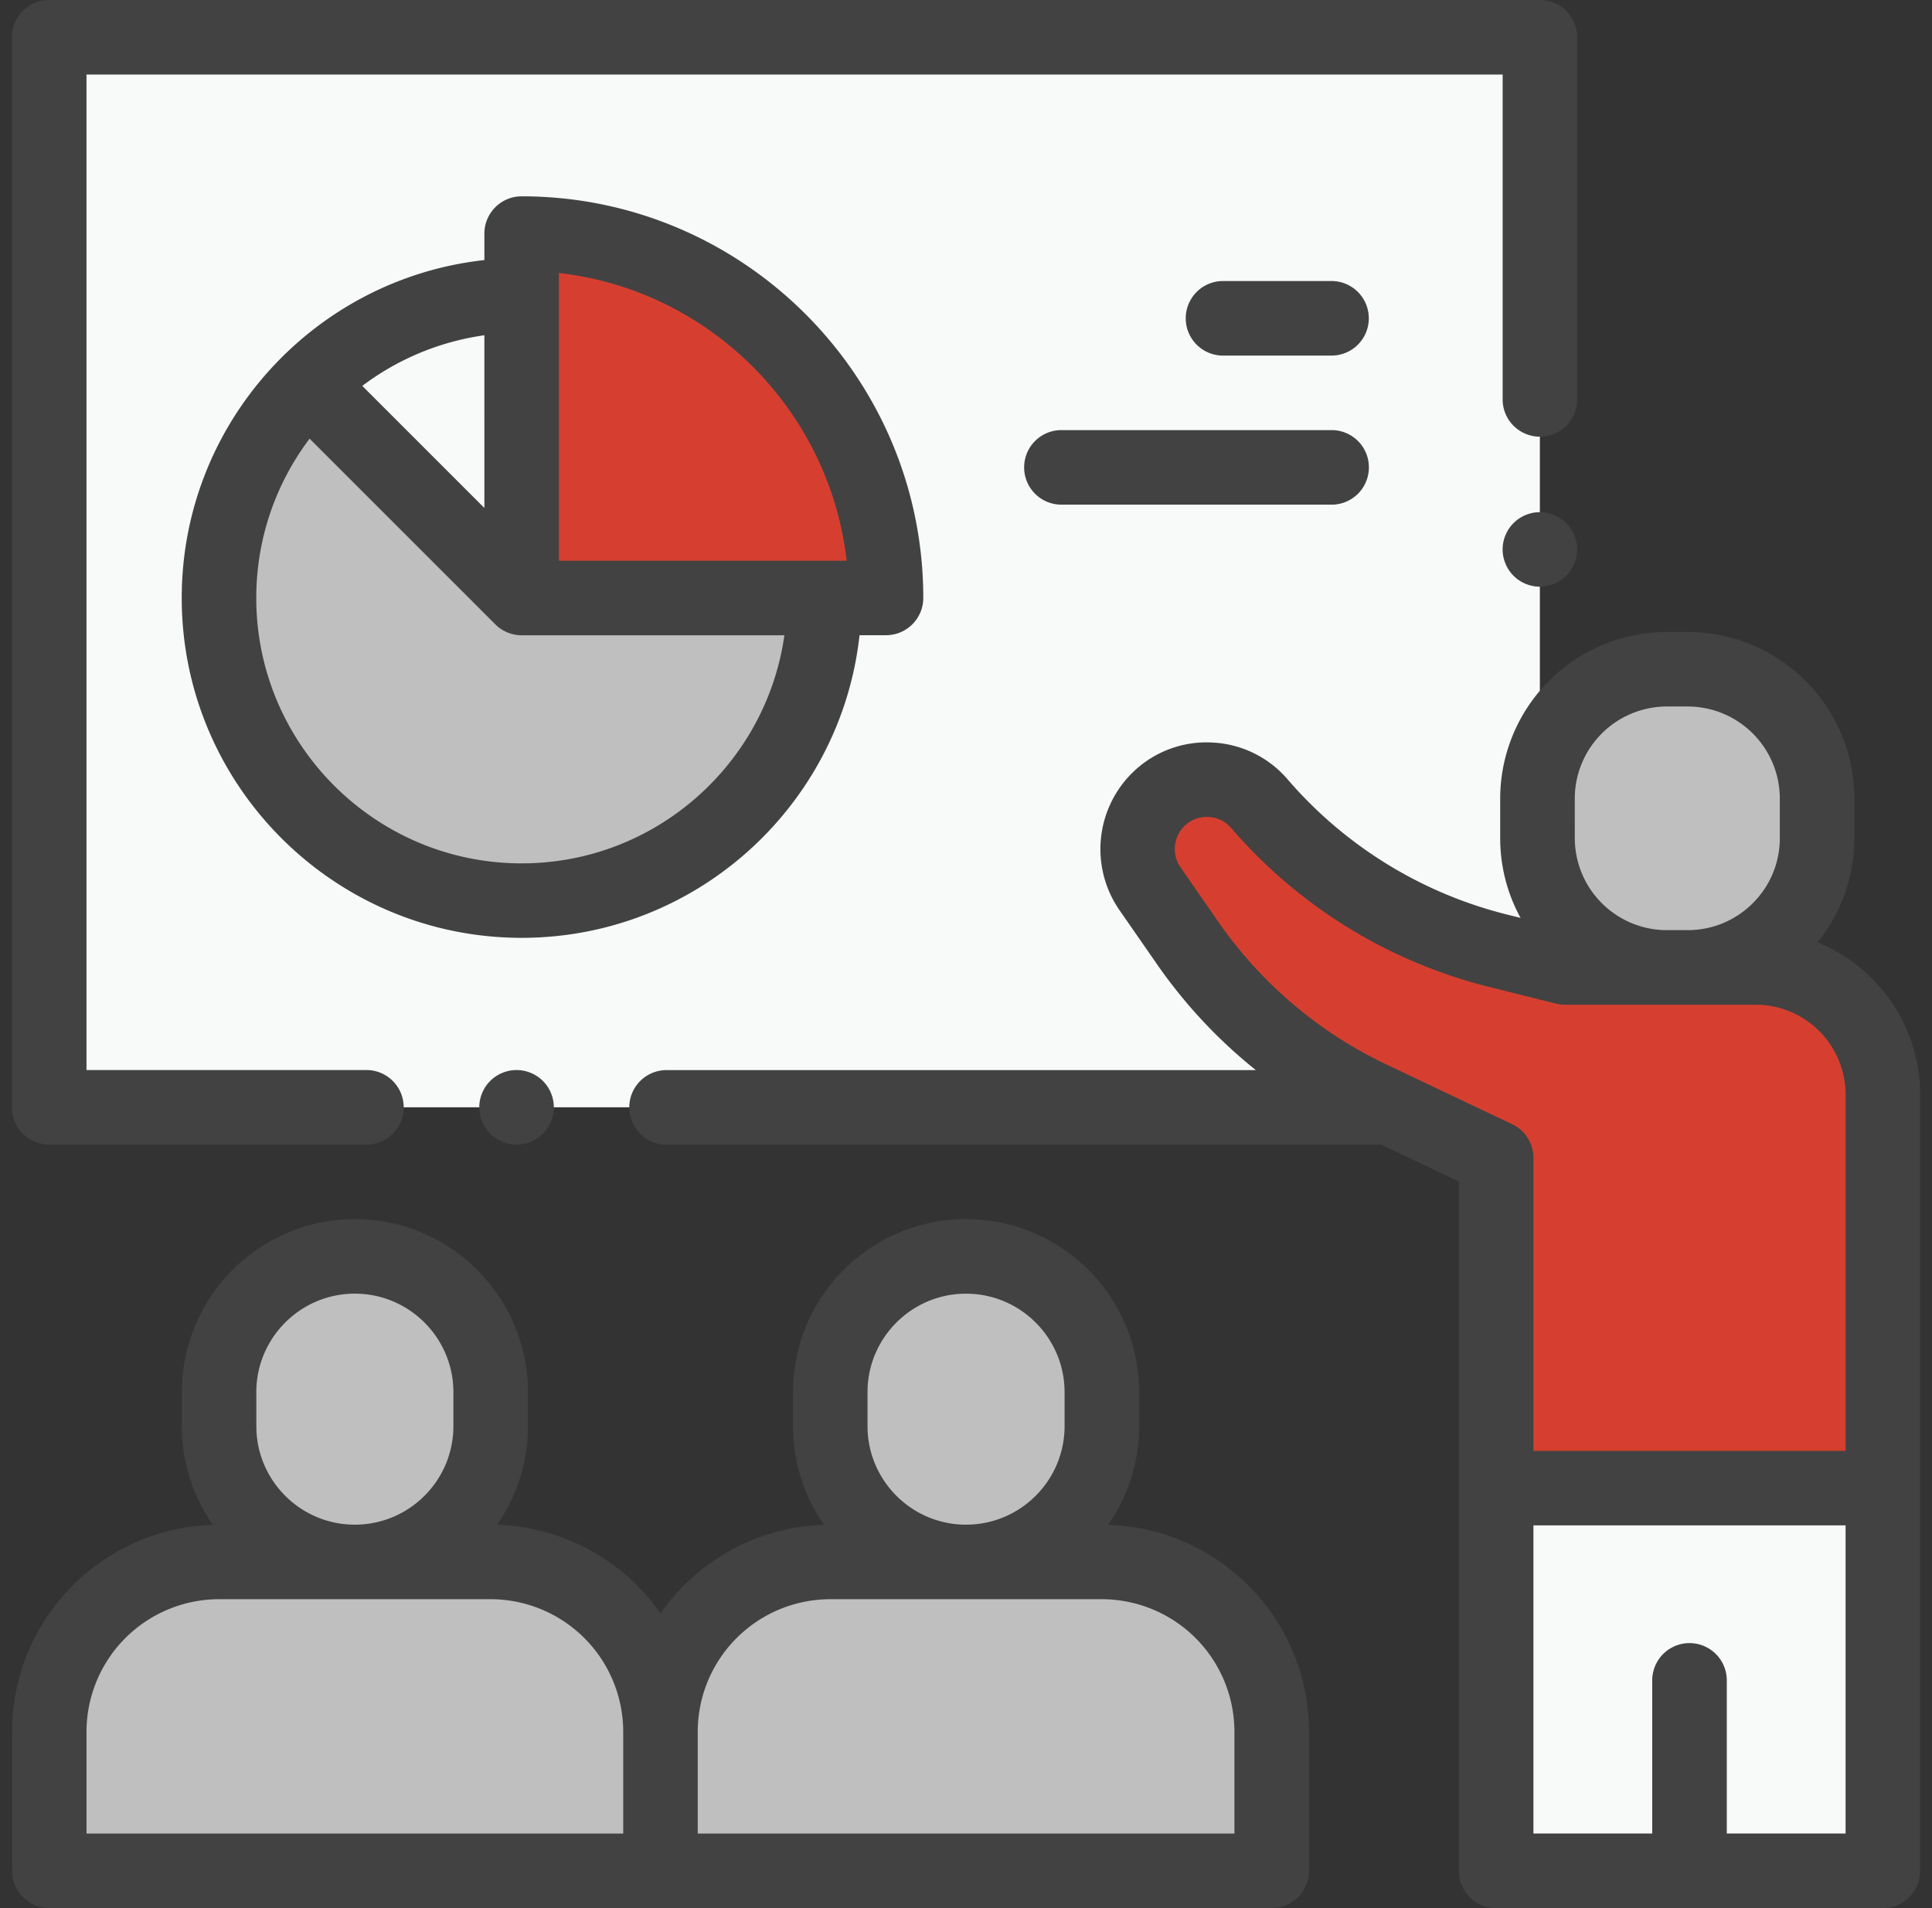
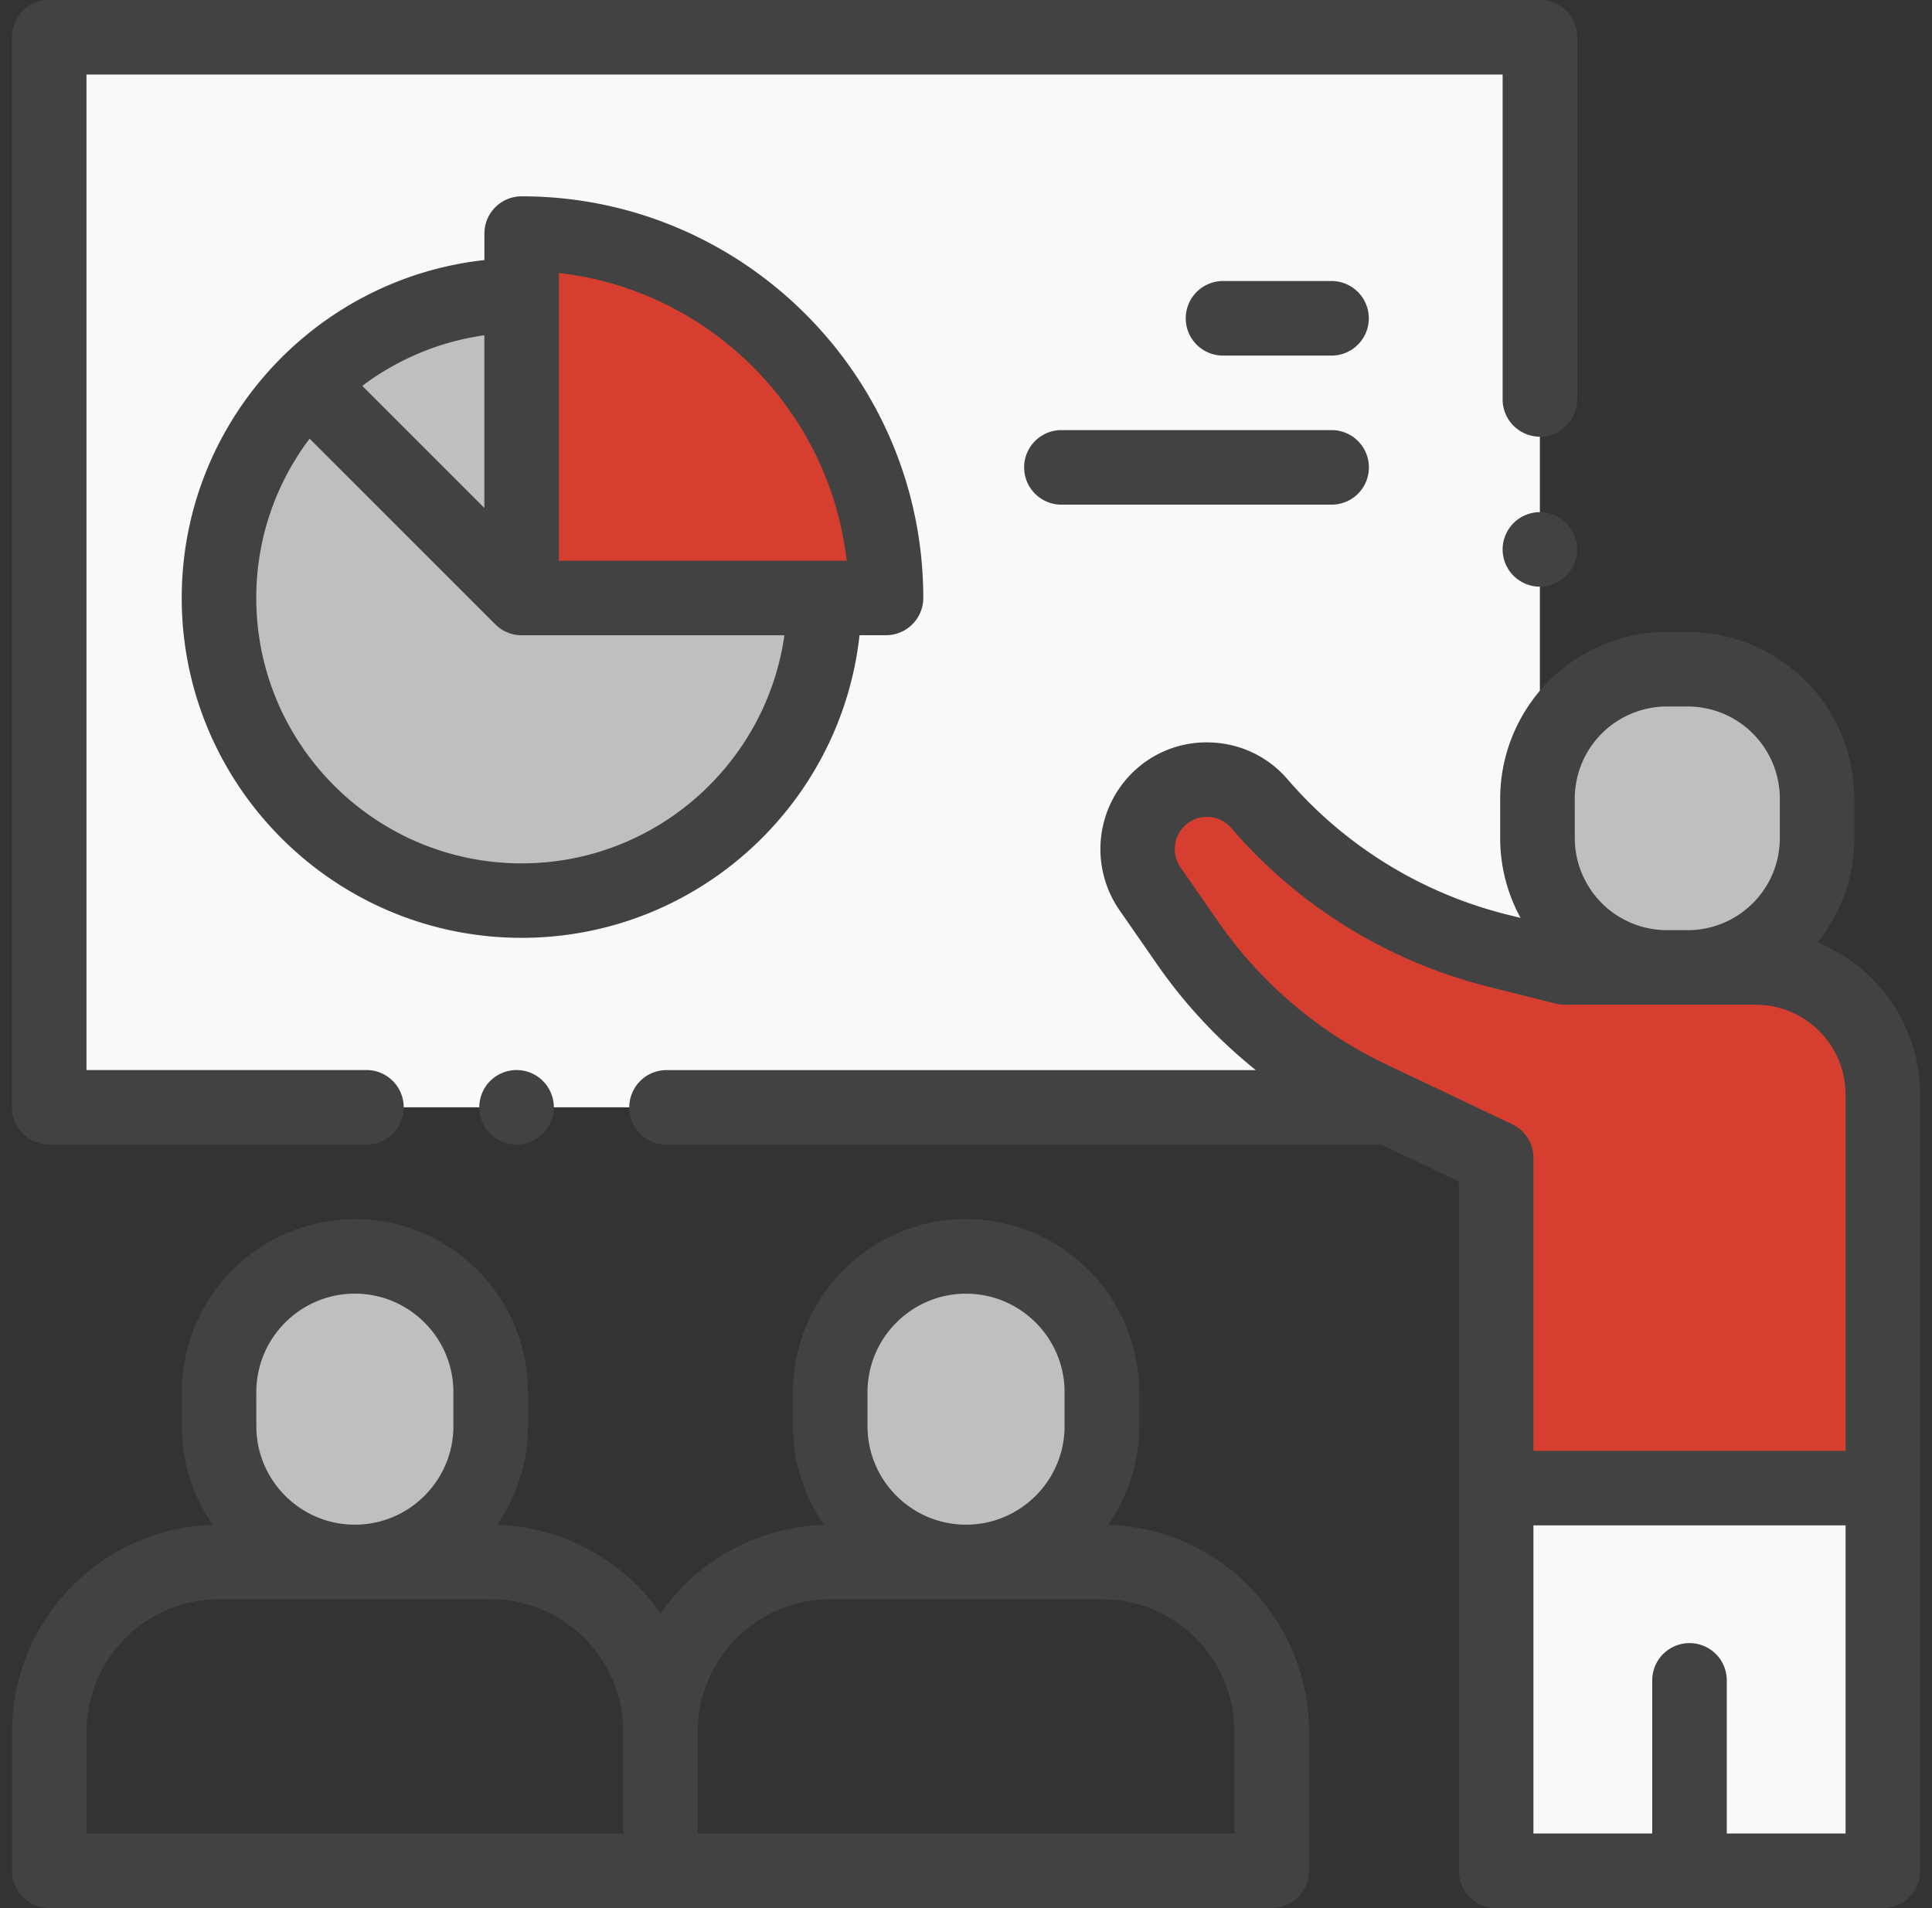
<svg xmlns="http://www.w3.org/2000/svg" fill="none" height="80" width="81">
  <rect width="100%" height="100%" fill="#333333" stroke="none" />
  <path d="M78.935 62.393H62.723v16.043h16.212z" fill="#f8f9f9" />
  <path d="M70.755 28.06h-.877a5.423 5.423 0 00-5.423 5.423v1.658a5.423 5.423 0 005.423 5.423h.877a5.423 5.423 0 005.423-5.423v-1.658a5.423 5.423 0 00-5.423-5.423z" fill="#bfbfbf" />
  <path d="M64.561 1.562H2.063v44.863H64.56z" fill="#f8f9f9" />
  <path d="M21.866 12.381c-7.007 0-12.688 5.681-12.688 12.689s5.68 12.689 12.688 12.689c7.008 0 12.69-5.681 12.69-12.689h-12.69z" fill="#bfbfbf" />
-   <path d="M21.87 25.07V12.381a12.65 12.65 0 00-8.973 3.717l8.973 8.974z" fill="#f8f9f9" />
  <path d="M21.865 9.794V25.07h15.276c0-8.437-6.838-15.276-15.276-15.276zm26.345 27.46l1.591 2.294a19.488 19.488 0 007.656 6.495l5.27 2.501v13.848H78.94v-16.5a5.33 5.33 0 00-5.33-5.33h-8.004l-2.797-.702A19.494 19.494 0 0152.8 33.695a2.908 2.908 0 00-4.59 3.56z" fill="#d63f2f" />
  <path d="M20.569 58.368v1.424a5.694 5.694 0 01-11.387 0v-1.423a5.694 5.694 0 0111.387 0zm25.623 0v1.424a5.694 5.694 0 11-11.387 0v-1.423a5.694 5.694 0 0111.387 0z" fill="#bfbfbf" />
-   <path d="M20.568 65.487H9.181a7.119 7.119 0 00-7.118 7.119v5.83h25.624v-5.83a7.119 7.119 0 00-7.119-7.119zm25.627 0H34.806a7.119 7.119 0 00-7.118 7.119v5.83h25.624v-5.83a7.118 7.118 0 00-7.117-7.119z" fill="#bfbfbf" />
  <g fill="#424242">
    <path d="M20.552 45.32c-.291.291-.458.693-.458 1.105s.167.814.458 1.105c.292.29.695.458 1.106.458.41 0 .812-.168 1.104-.458.291-.29.458-.694.458-1.105 0-.41-.167-.814-.458-1.104a1.57 1.57 0 00-1.104-.458 1.57 1.57 0 00-1.106.458zm-18.49 2.668h13.34a1.563 1.563 0 000-3.125H3.626V3.125h59.373v13.66a1.563 1.563 0 003.125 0V1.563A1.565 1.565 0 0064.561 0H2.062C1.2 0 .5.7.5 1.562v44.864c0 .862.7 1.562 1.562 1.562zM64.56 21.473c-.41 0-.813.167-1.104.458-.29.29-.458.693-.458 1.104 0 .411.167.814.458 1.105.29.29.694.458 1.105.458s.814-.167 1.104-.458.458-.694.458-1.105c0-.41-.167-.814-.458-1.104s-.694-.458-1.105-.458zm11.645 18.034a6.946 6.946 0 001.54-4.367v-1.658a6.993 6.993 0 00-6.987-6.986h-.876a6.994 6.994 0 00-6.986 6.986v1.658c0 1.21.31 2.35.855 3.345l-.563-.14a17.848 17.848 0 01-9.206-5.671 4.429 4.429 0 00-3.147-1.542 4.426 4.426 0 00-3.292 1.201 4.496 4.496 0 00-.617 5.814l1.592 2.294a21.139 21.139 0 004.133 4.425H27.906a1.563 1.563 0 000 3.125h30.001l3.258 1.545V78.44c0 .863.7 1.563 1.562 1.563H78.94c.863 0 1.563-.7 1.563-1.563V45.896a6.9 6.9 0 00-4.297-6.383zm-10.182-6.025a3.865 3.865 0 013.86-3.861h.877a3.865 3.865 0 013.86 3.86v1.659c0 2.1-1.685 3.812-3.776 3.857H69.8a3.864 3.864 0 01-3.776-3.857zm11.354 43.391h-4.981v-6.46a1.563 1.563 0 00-3.125 0v6.46H64.29V63.954h13.087zm0-16.043H64.29V48.544a1.56 1.56 0 00-.892-1.411l-5.27-2.502a17.952 17.952 0 01-7.043-5.974l-1.592-2.294a1.353 1.353 0 01.186-1.75 1.32 1.32 0 01.992-.36c.369.018.707.183.947.463a20.953 20.953 0 0010.81 6.66l2.798.7c.125.032.251.048.38.048h4.191l.085.001h.876l.085-.001h2.767a3.772 3.772 0 013.767 3.767z" />
    <path d="M46.458 63.93a7.218 7.218 0 001.301-4.138v-1.424a7.264 7.264 0 00-7.256-7.256c-4.001 0-7.256 3.255-7.256 7.256v1.424a7.23 7.23 0 001.3 4.139 8.674 8.674 0 00-6.856 3.714 8.675 8.675 0 00-6.856-3.714 7.216 7.216 0 001.3-4.14V58.37c0-4.002-3.255-7.257-7.256-7.257a7.264 7.264 0 00-7.256 7.256v1.424c0 1.537.481 2.964 1.301 4.139C4.26 64.07.506 67.906.506 72.604v5.831c0 .863.7 1.563 1.562 1.563h51.25c.862 0 1.562-.7 1.562-1.563v-5.83c0-4.7-3.754-8.535-8.419-8.674zm-35.712-5.56c0-2.279 1.853-4.132 4.131-4.132s4.132 1.853 4.132 4.131v1.424c0 2.278-1.853 4.131-4.132 4.131s-4.13-1.853-4.13-4.131zm15.381 18.504h-22.5v-4.269a5.562 5.562 0 015.557-5.556h11.389a5.563 5.563 0 015.556 5.556v4.269zm10.244-18.505c0-2.278 1.853-4.13 4.13-4.13s4.132 1.852 4.132 4.13v1.424c0 2.278-1.853 4.131-4.131 4.131s-4.131-1.853-4.131-4.131zm15.38 18.505H29.253v-4.269a5.562 5.562 0 015.556-5.556h11.389a5.562 5.562 0 015.556 5.556v4.269zm4.113-65.091h-4.628a1.563 1.563 0 000 3.125h4.628a1.563 1.563 0 000-3.125zm.004 6.25H44.461a1.563 1.563 0 000 3.125h11.407a1.563 1.563 0 000-3.125zm-19.832 8.599h1.11c.863 0 1.563-.7 1.563-1.562 0-9.286-7.555-16.839-16.839-16.839-.862 0-1.562.7-1.562 1.562v1.111C13.18 11.686 7.619 17.74 7.619 25.07c0 7.857 6.394 14.25 14.251 14.25 7.331 0 13.386-5.563 14.166-12.688zM23.433 11.445c6.317.719 11.343 5.747 12.064 12.064H23.433zm-3.125 9.853l-5.119-5.119a11.063 11.063 0 015.119-2.123zm1.562 14.9c-6.135 0-11.126-4.992-11.126-11.127 0-2.506.833-4.82 2.236-6.68l7.786 7.785c.283.283.673.458 1.104.458h11.016c-.763 5.398-5.411 9.564-11.016 9.564z" />
  </g>
</svg>